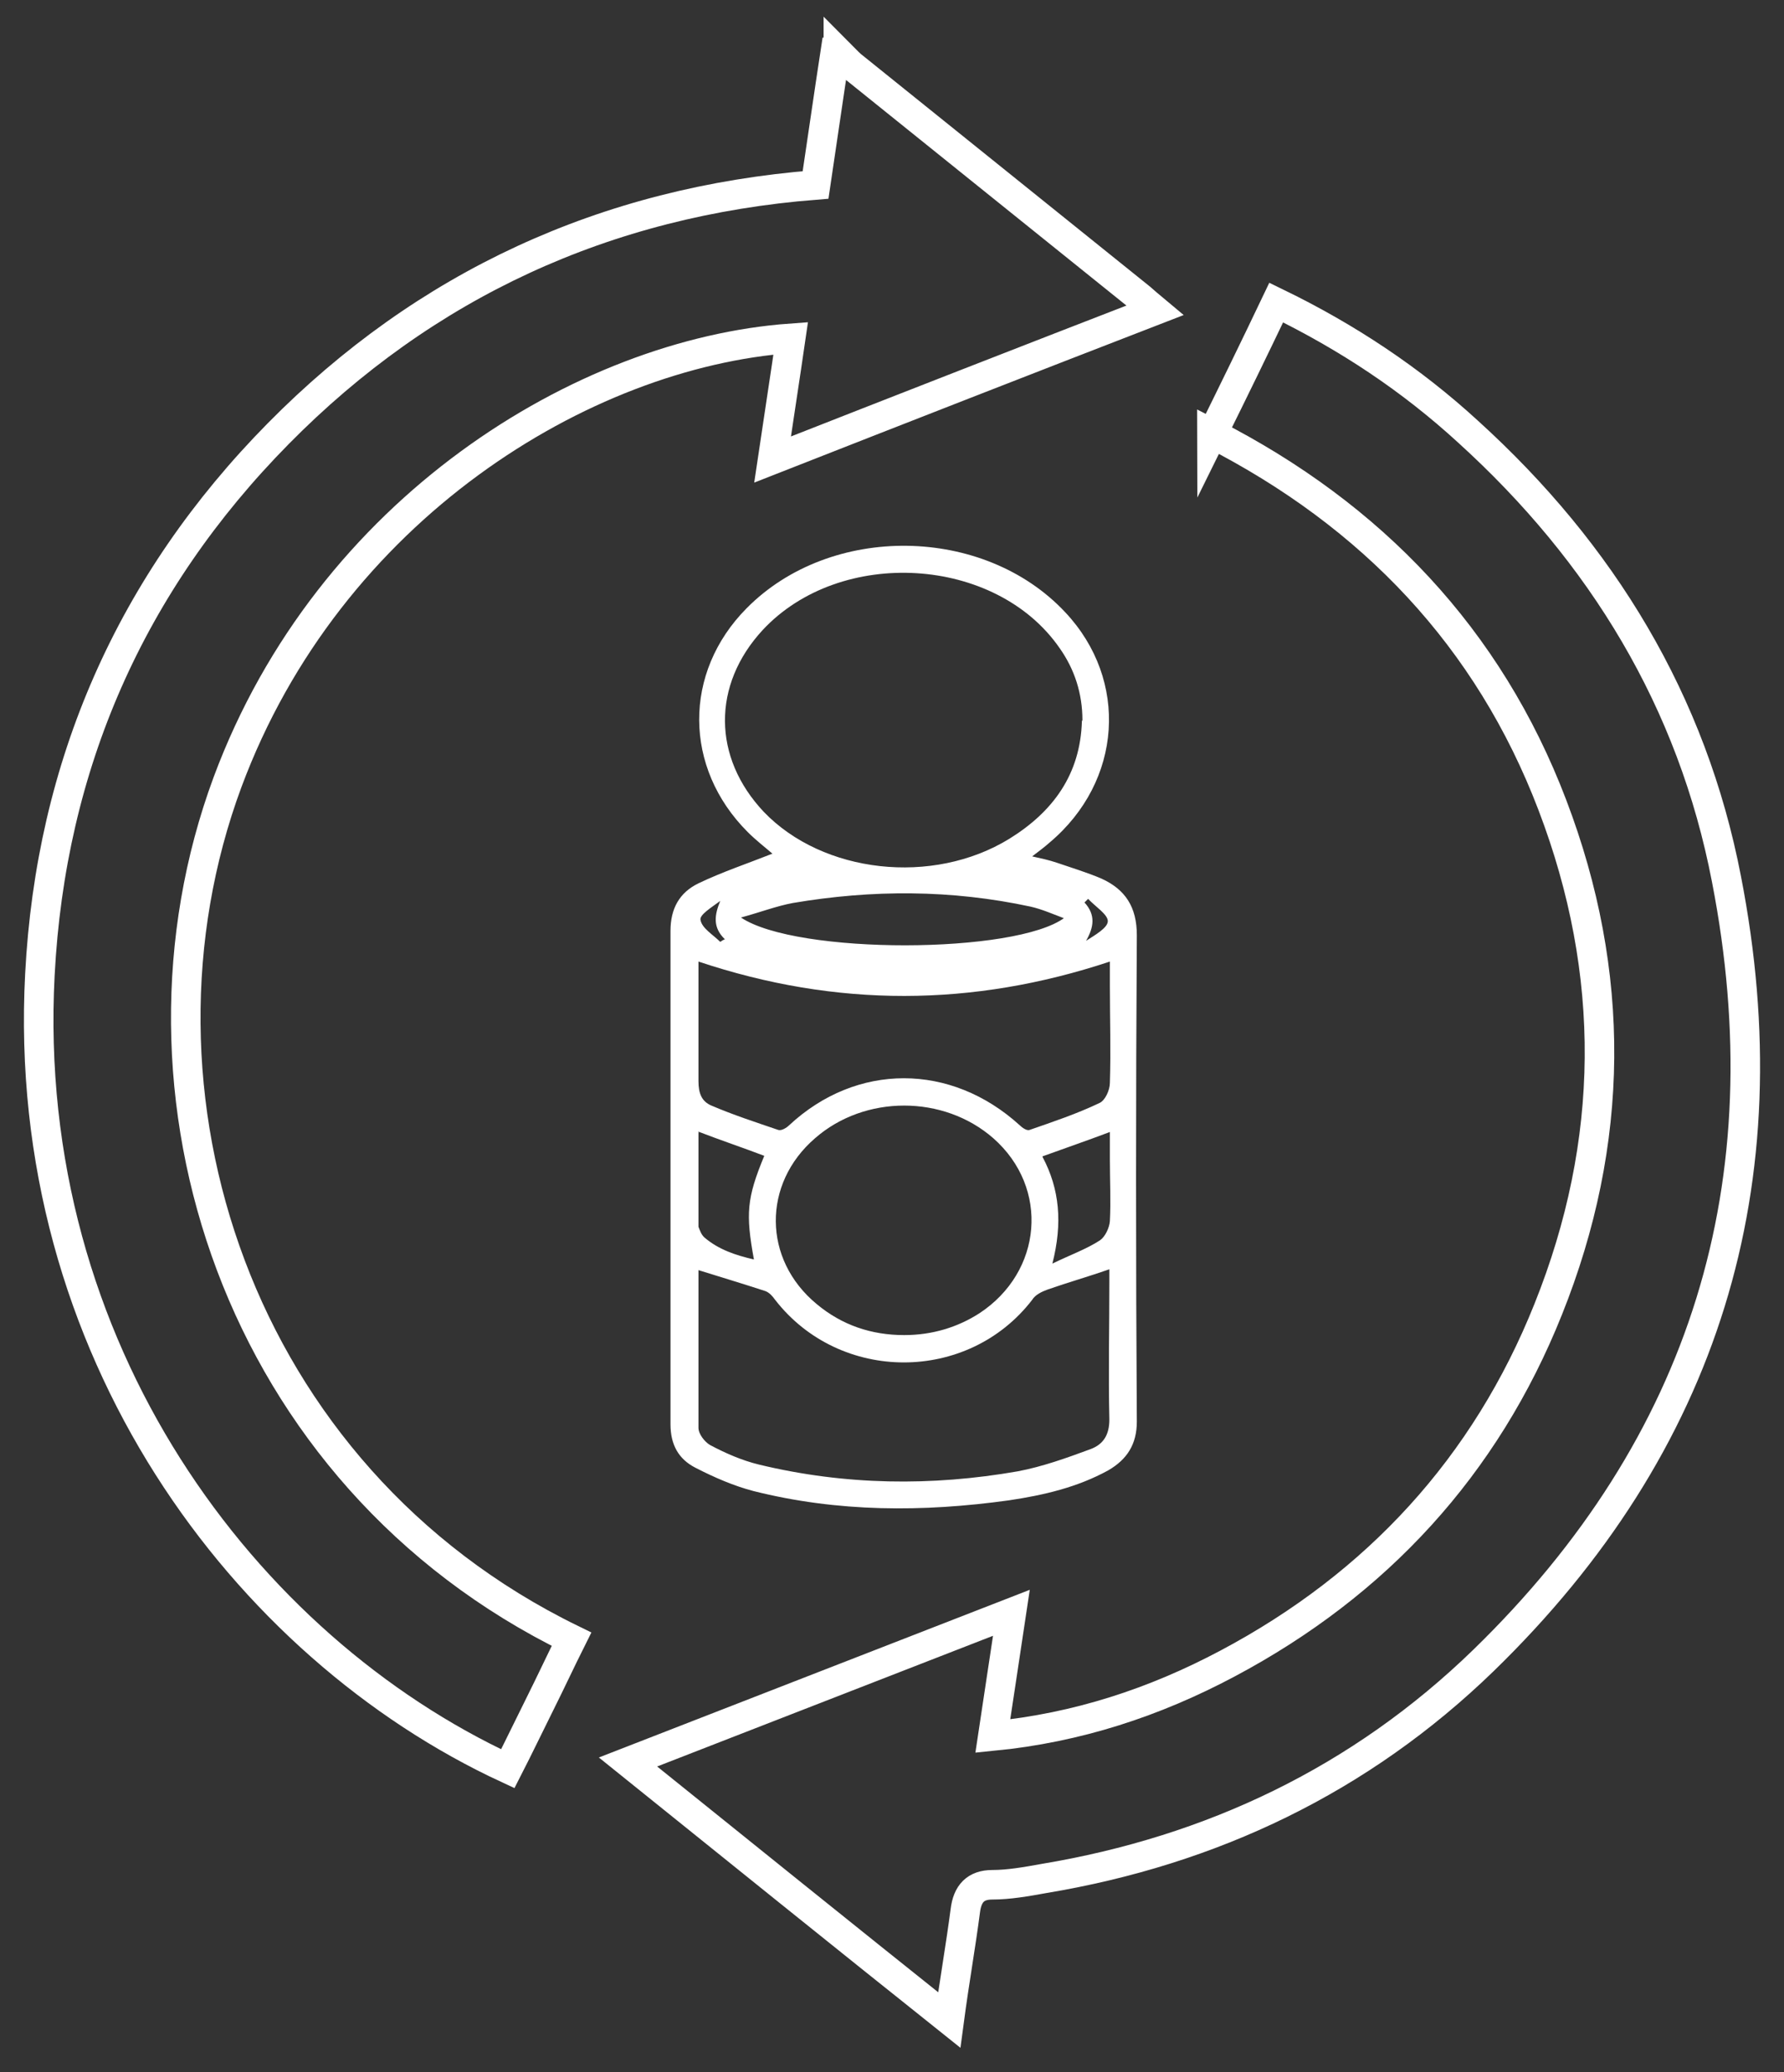
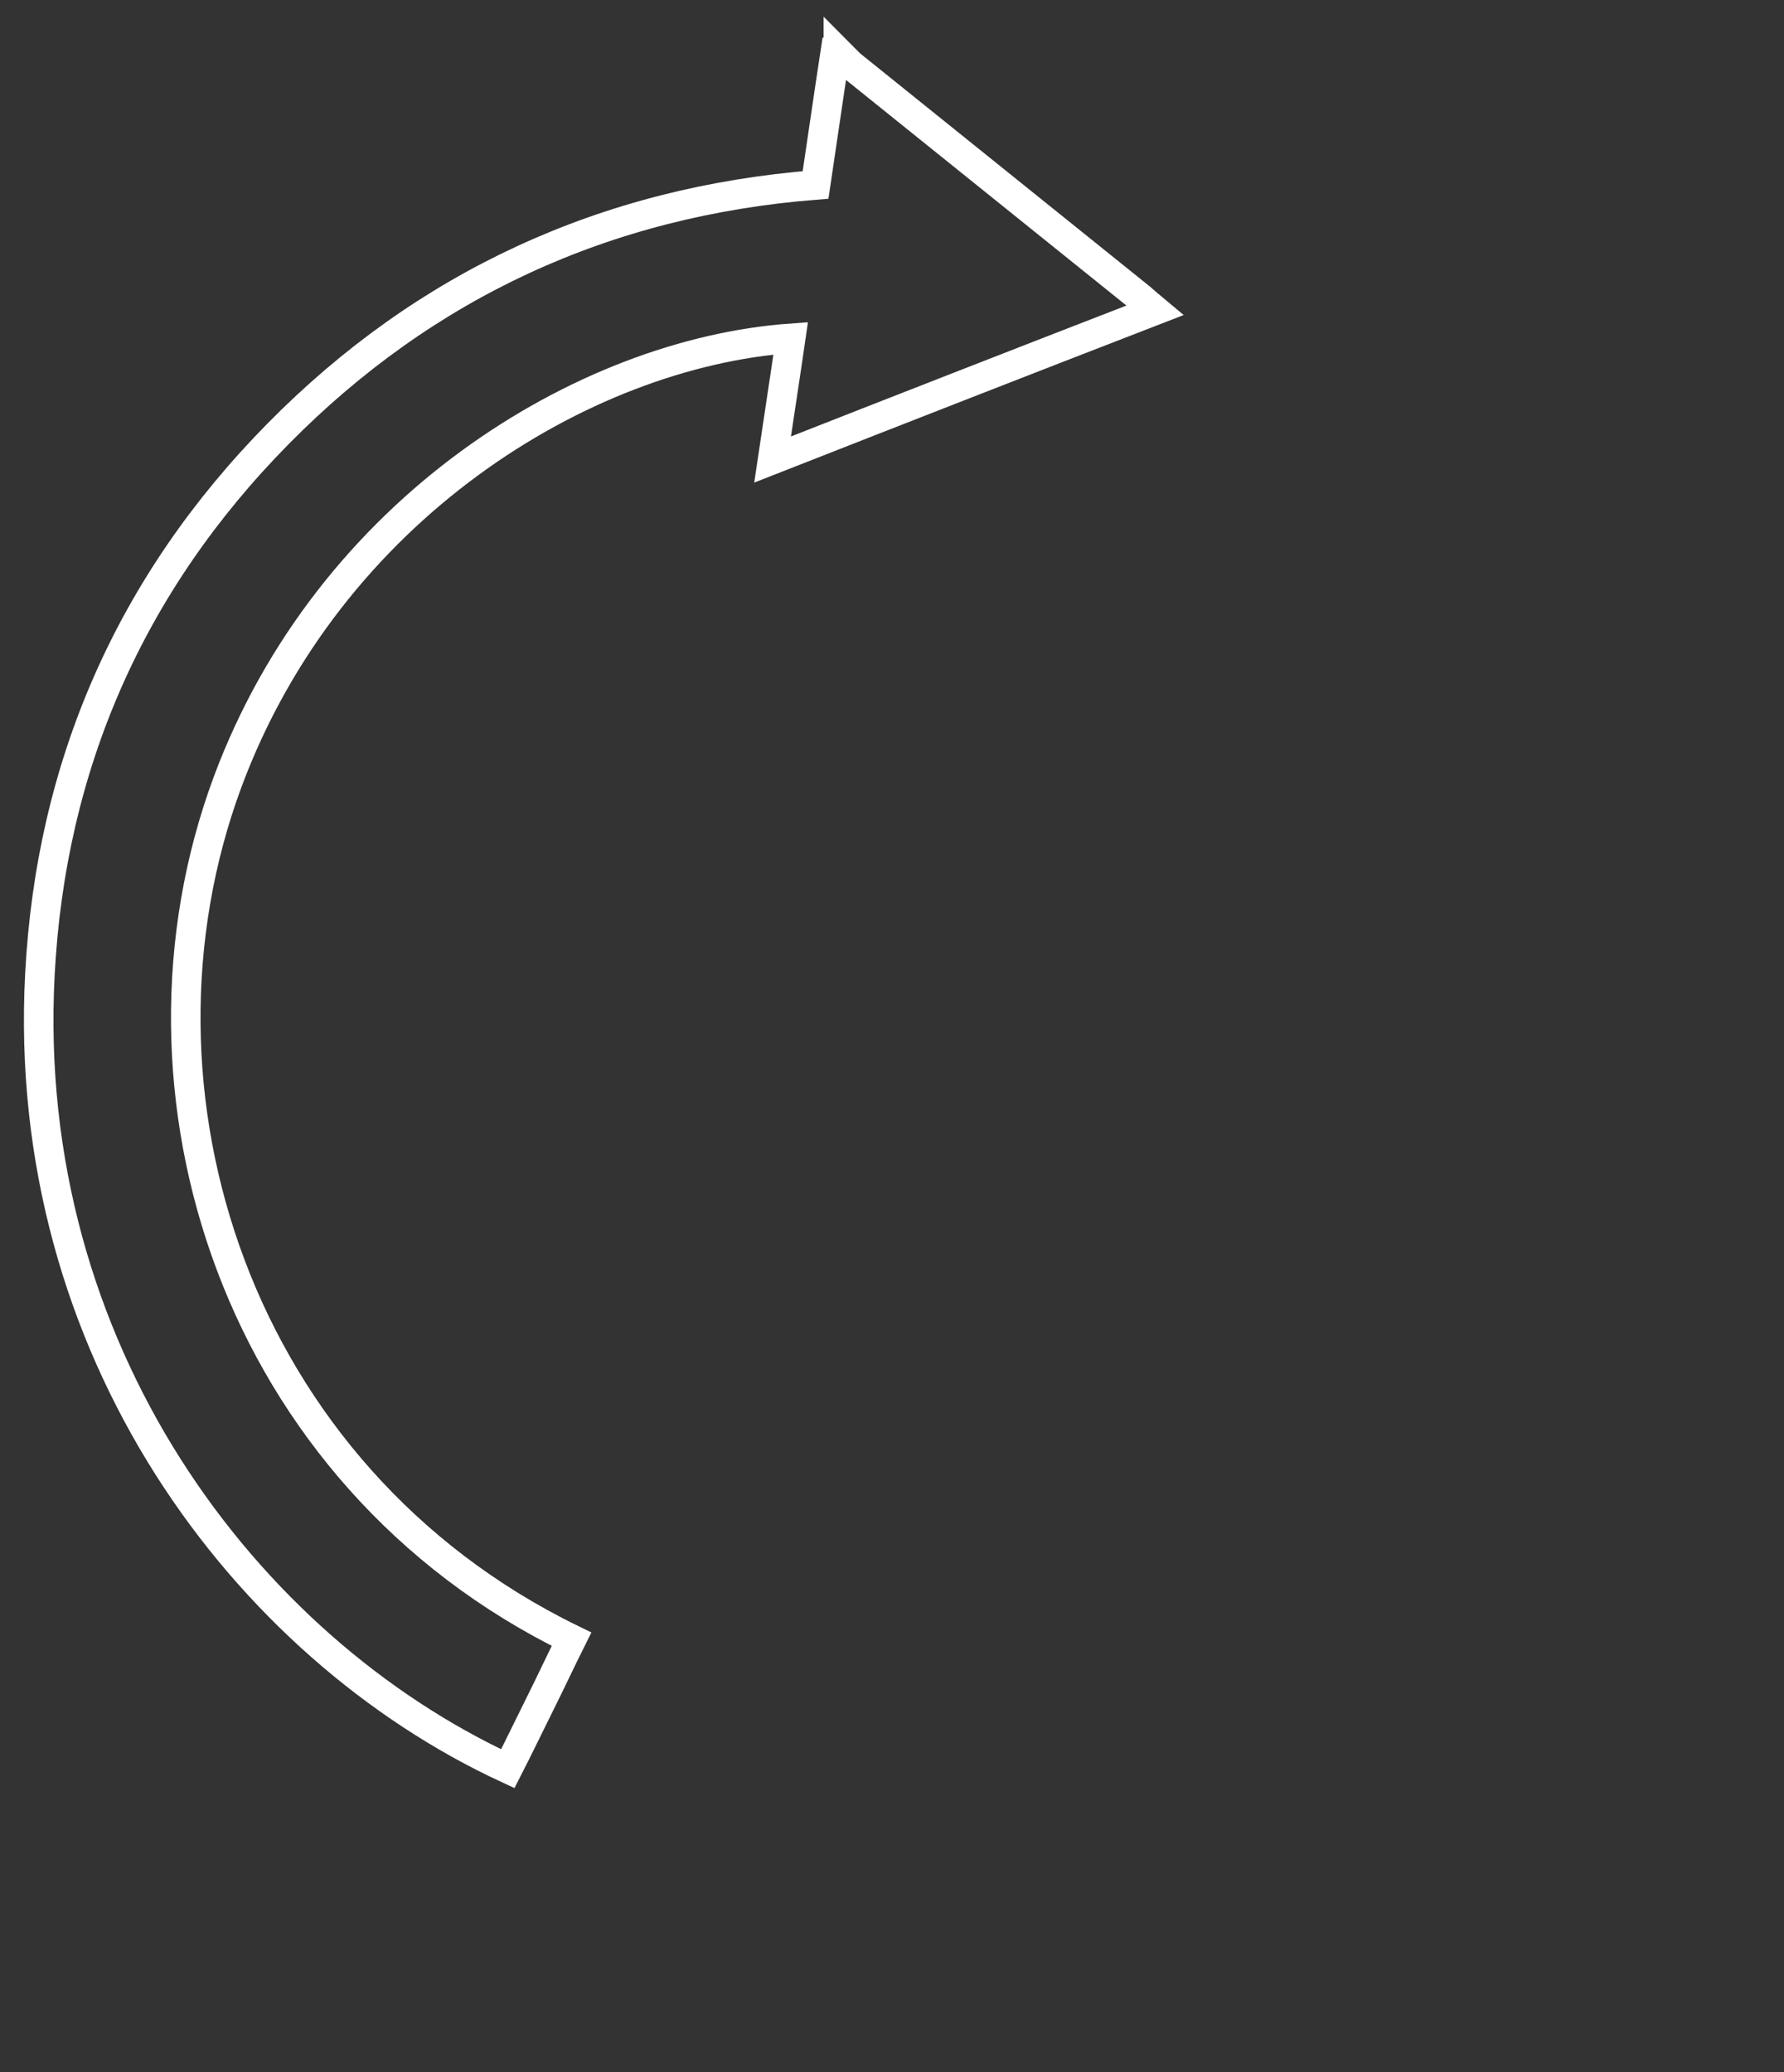
<svg xmlns="http://www.w3.org/2000/svg" id="Calque_1" data-name="Calque 1" version="1.1" viewBox="0 0 344.3 400">
  <rect x="0" y="0" width="344.3" height="400" fill="#333333" stroke="none" />
  <defs>
    <style>
      .cls-1 {
        fill: none;
        stroke: #fff;
        stroke-miterlimit: 10;
        stroke-width: 5.7px;
      }

      .cls-2 {
        fill: #fff;
        stroke-width: 0px;
      }
    </style>
  </defs>
  <path class="cls-1" d="M161.8,10.1c.9.9,1.7,1.8,2.5,2.5,18.6,15,37.2,29.9,55.8,44.9.8.7,1.6,1.4,2.8,2.4-24.8,9.6-49.1,19.1-73.8,28.8,1.2-8.1,2.4-15.8,3.5-23.4-40,2.9-89.1,32.9-108.7,85.7-22.1,59.7,1.7,133.8,66.4,165.4-2.1,4.2-4,8.3-6.1,12.5s-4.1,8.4-6.2,12.5C47.3,317.9,3.9,260.5,7.7,188.1c2.1-40.4,17.5-75.5,46-104.4,28.4-28.8,63.2-44.8,103.7-48,1.3-8.7,2.5-17.1,3.8-25.6h.8-.2Z" />
-   <path class="cls-1" d="M233.9,83.9c4.2-8.5,8.3-16.9,12.4-25.5,13.8,6.7,26.1,14.9,37,24.9,25.9,23.5,43.3,52.1,49.9,86.4,11.4,58.5-4,109.1-46.9,150.8-23.7,23-52.4,36.7-84.9,42.1-3.3.6-6.7,1.2-9.9,1.2s-4.8,1.7-5.2,5c-.9,6.9-2.1,13.6-3.1,21.1-20.8-16.6-41-32.9-62-49.8,24.9-9.7,49.3-19.2,74-28.8-1.2,8.1-2.4,15.7-3.6,23.8,16.3-1.6,31.2-6.5,45.3-14,28.8-15.3,49.8-38.1,61.9-68.4,12.9-32.2,13.2-64.8.8-97.3-12.3-32.3-34.8-55.9-65.7-71.7h0Z" />
-   <path class="cls-2" d="M149.1,164.8c-1.5-1.3-3.2-2.6-4.8-4.2-12.4-12.4-12.5-30.8-.2-43.2,16.2-16.4,45.8-16,61.5.8,12.3,13.1,11,32.6-3,44.4-1,.9-2.1,1.7-3.4,2.7,1.8.4,3.2.7,4.7,1.2,2.9,1,5.9,1.9,8.7,3.1,4.6,2.1,6.8,5.5,6.8,10.9-.2,31.3-.2,62.6,0,93.9,0,4.4-1.9,7.3-5.5,9.4-6,3.3-12.5,4.8-19.2,5.8-16.6,2.3-33,2.3-49.3-1.8-3.8-1-7.5-2.6-11.2-4.5-3.3-1.7-4.8-4.5-4.8-8.4,0-31.7,0-63.5,0-95.2,0-4.3,1.7-7.4,5.4-9.2,4.6-2.2,9.4-3.8,14.2-5.7h0ZM208.9,139c0-5.1-1.5-9.8-4.4-13.9-12.3-17.8-42.3-19.6-57.3-3.5-9.8,10.6-9.7,24.6.2,35.1,11.4,11.9,32.6,14.3,47.4,5.2,8.4-5.2,13.7-12.4,14-22.7h0ZM134.8,245.1c0,10.2,0,20.4,0,30.5,0,1.2,1.2,2.7,2.2,3.3,3,1.6,6.2,3,9.5,3.8,16.6,4,33.3,4.2,49.9,1.3,4.8-.9,9.5-2.6,14.1-4.3,2.4-.9,3.6-2.7,3.6-5.7-.2-8.9,0-17.8,0-26.7s0-1.6,0-2.3c-4,1.4-7.9,2.5-11.9,3.9-1.1.4-2.4,1-3,2-12.4,16.1-37.1,16.1-49.6,0-.5-.7-1.1-1.4-1.9-1.7-4.3-1.4-8.6-2.7-13.1-4.1h0ZM134.8,185.7v23c0,2.3.6,3.9,2.5,4.7,4.2,1.8,8.5,3.2,12.9,4.7.6.2,1.6-.4,2.1-.9,13-12.1,31.2-12.1,44.5,0,.5.5,1.4,1.1,1.9.9,4.6-1.6,9.1-3.1,13.5-5.2,1.1-.5,2-2.5,2-3.9.2-6.2,0-12.4,0-18.6v-4.8c-26.5,8.8-52.8,8.9-79.4,0h0ZM174.5,257.7c5.4,0,10.3-1.5,14.5-4.2,12.2-8,13.6-24.2,2.7-33.8-9.6-8.4-24.8-8.4-34.4,0-10.2,8.8-10.1,23.4.3,32,4.9,4.1,10.6,6,16.9,6h0ZM205.5,177.3c-2.4-.9-4.4-1.8-6.6-2.3-15.3-3.3-30.6-3.3-45.9-.7-3.2.6-6.3,1.8-10,2.8,10.7,7.2,53.1,7.1,62.5,0h0ZM134.8,218.6v16.7c0,.5,0,1.1,0,1.5.3.8.6,1.6,1.2,2.1,2.7,2.3,6,3.4,9.5,4.2-1.6-8.8-1.4-11.8,2-20-4.2-1.6-8.4-3-12.8-4.7l.2.2ZM201.2,223.3c3.3,6.2,3.9,12.8,1.9,20.6,3.5-1.7,6.6-2.8,9.2-4.5,1-.7,1.8-2.4,1.9-3.7.2-3.9,0-7.8,0-11.9v-5.3c-4.5,1.7-8.6,3.1-13,4.7h0ZM210,173.5l-.7.7c2.2,2.4,1.8,4.8.3,7.4,1.7-1.1,4.2-2.5,4.2-3.8s-2.4-2.8-3.8-4.3h0ZM139,181.8c.3-.2.6-.4.9-.5-2.4-2.3-2-4.7-.9-7.4-1.6,1.2-4.1,2.7-3.8,3.7.3,1.6,2.4,2.8,3.8,4.2Z" />
</svg>